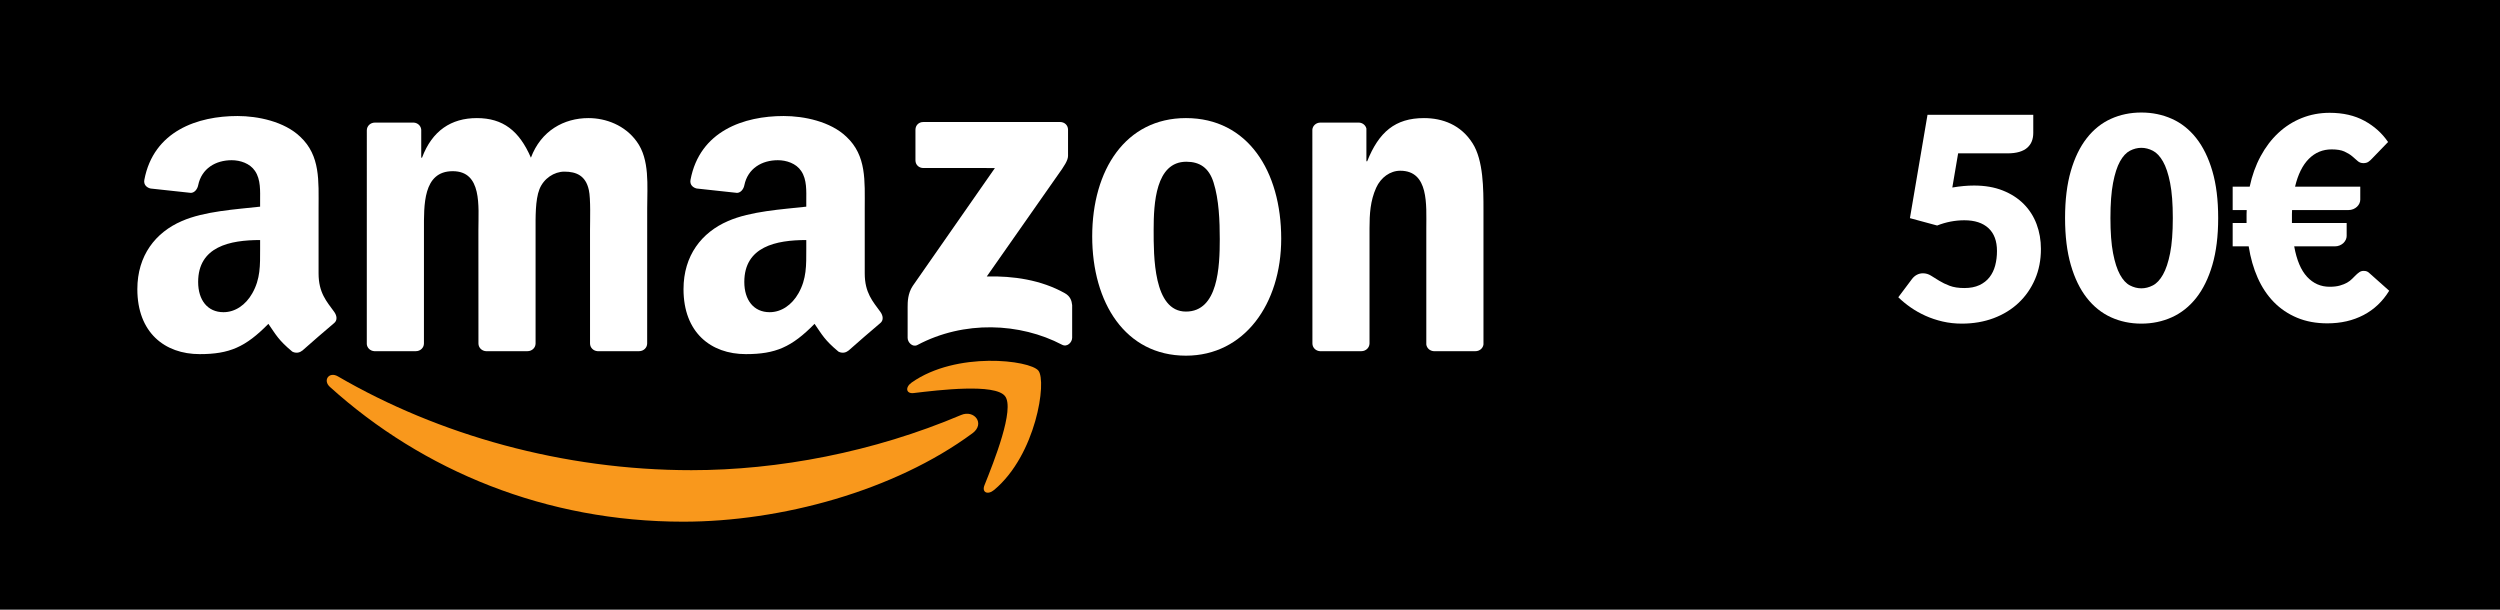
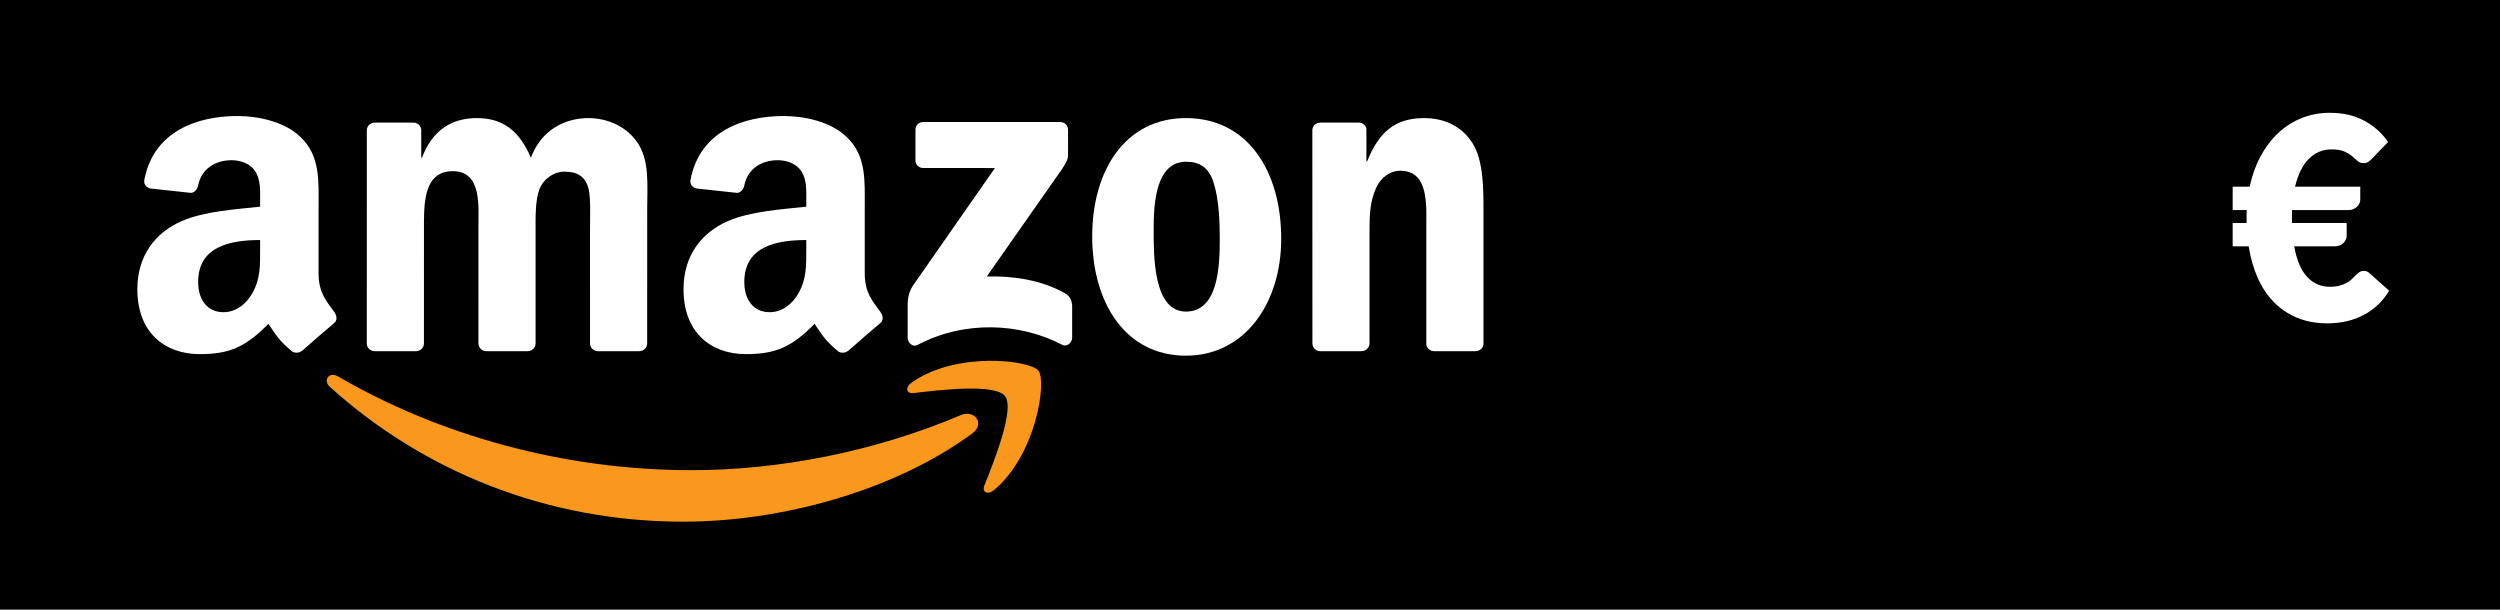
<svg xmlns="http://www.w3.org/2000/svg" width="529px" height="129px" viewBox="0 0 529 129" version="1.1">
  <title>amazon-gutschein-50euro-small-height</title>
  <g stroke="none" stroke-width="1" fill="none" fill-rule="evenodd">
    <g>
      <rect fill="#000000" x="0" y="0" width="529" height="129" />
      <g transform="translate(29.062, 24.55)">
        <g transform="translate(40.074, 51.794)" fill="#F9981C">
          <path d="M136.637,15.335 C120.088,27.548 96.094,34.044 75.434,34.044 C46.477,34.044 20.403,23.341 0.669,5.523 C-0.88,4.125 0.502,2.212 2.364,3.296 C23.653,15.685 49.979,23.146 77.172,23.146 C95.515,23.146 115.679,19.339 134.232,11.47 C137.031,10.282 139.376,13.313 136.637,15.335 Z" />
          <path d="M143.525,7.473 C141.408,4.762 129.532,6.188 124.197,6.827 C122.582,7.02 122.331,5.61 123.788,4.587 C133.261,-2.067 148.783,-0.145 150.587,2.081 C152.405,4.329 150.111,19.892 141.233,27.319 C139.868,28.462 138.569,27.852 139.174,26.342 C141.17,21.354 145.643,10.184 143.525,7.473 Z" />
        </g>
        <g fill="#FFFFFF">
-           <path d="M164.647,9.376 L164.647,2.91 C164.651,1.926 165.392,1.27 166.286,1.272 L195.264,1.269 C196.191,1.269 196.934,1.944 196.936,2.902 L196.934,8.447 C196.927,9.377 196.144,10.591 194.752,12.517 L179.742,33.948 C185.314,33.817 191.208,34.651 196.27,37.497 C197.412,38.138 197.717,39.089 197.807,40.021 L197.807,46.919 C197.807,47.87 196.767,48.97 195.674,48.398 C186.754,43.726 174.918,43.215 165.056,48.455 C164.048,48.992 162.993,47.908 162.993,46.957 L162.993,40.399 C162.993,39.35 163.013,37.555 164.071,35.955 L181.462,11.006 L166.32,11.003 C165.396,11.003 164.653,10.344 164.647,9.376 Z" />
+           <path d="M164.647,9.376 L164.647,2.91 C164.651,1.926 165.392,1.27 166.286,1.272 L195.264,1.269 C196.191,1.269 196.934,1.944 196.936,2.902 L196.934,8.447 C196.927,9.377 196.144,10.591 194.752,12.517 L179.742,33.948 C185.314,33.817 191.208,34.651 196.27,37.497 C197.412,38.138 197.717,39.089 197.807,40.021 L197.807,46.919 C197.807,47.87 196.767,48.97 195.674,48.398 C186.754,43.726 174.918,43.215 165.056,48.455 C164.048,48.992 162.993,47.908 162.993,46.957 L162.993,40.399 C162.993,39.35 163.013,37.555 164.071,35.955 L181.462,11.006 L166.32,11.003 C165.396,11.003 164.653,10.344 164.647,9.376 " />
          <path d="M58.943,49.758 L50.128,49.758 C49.289,49.703 48.618,49.072 48.551,48.268 L48.557,3.021 C48.557,2.116 49.319,1.392 50.258,1.392 L58.468,1.39 C59.327,1.434 60.017,2.084 60.072,2.91 L60.072,8.817 L60.237,8.817 C62.377,3.104 66.409,0.438 71.84,0.438 C77.354,0.438 80.81,3.104 83.279,8.817 C85.418,3.104 90.273,0.438 95.458,0.438 C99.161,0.438 103.193,1.961 105.662,5.389 C108.46,9.198 107.885,14.72 107.885,19.576 L107.878,48.129 C107.878,49.033 107.116,49.758 106.178,49.758 L97.372,49.758 C96.487,49.701 95.789,49 95.789,48.133 L95.787,24.146 C95.787,22.242 95.952,17.481 95.54,15.671 C94.882,12.625 92.907,11.768 90.356,11.768 C88.216,11.768 85.994,13.196 85.088,15.481 C84.182,17.766 84.266,21.574 84.266,24.146 L84.266,48.129 C84.266,49.033 83.504,49.758 82.566,49.758 L73.76,49.758 C72.875,49.701 72.177,49 72.177,48.133 L72.168,24.146 C72.168,19.1 72.991,11.673 66.737,11.673 C60.4,11.673 60.647,18.909 60.647,24.146 L60.643,48.129 C60.645,49.033 59.883,49.758 58.943,49.758 Z" />
          <path d="M221.881,0.437 C234.966,0.437 242.042,11.672 242.042,25.954 C242.042,39.76 234.226,50.71 221.881,50.71 C209.043,50.71 202.048,39.474 202.048,25.478 C202.048,11.387 209.125,0.437 221.881,0.437 Z M221.963,9.673 C215.461,9.673 215.05,18.527 215.05,24.05 C215.05,29.573 214.968,41.379 221.881,41.379 C228.712,41.379 229.04,31.858 229.04,26.05 C229.04,22.241 228.876,17.671 227.724,14.053 C226.735,10.911 224.76,9.673 221.963,9.673 Z" />
          <path d="M259.011,49.758 L250.228,49.758 C249.345,49.701 248.646,49 248.646,48.133 L248.632,2.869 C248.706,2.042 249.437,1.392 250.325,1.392 L258.503,1.39 C259.273,1.43 259.907,1.955 260.069,2.658 L260.069,9.579 L260.235,9.579 C262.704,3.39 266.159,0.438 272.249,0.438 C276.198,0.438 280.067,1.866 282.536,5.77 C284.841,9.388 284.841,15.482 284.841,19.862 L284.841,48.333 C284.741,49.136 284.023,49.759 283.152,49.759 L274.314,49.759 C273.498,49.706 272.839,49.107 272.744,48.333 L272.744,23.765 C272.744,18.814 273.32,11.577 267.23,11.577 C265.089,11.577 263.115,13.005 262.128,15.195 C260.894,17.956 260.728,20.717 260.728,23.764 L260.728,48.128 C260.712,49.033 259.95,49.758 259.011,49.758 Z" />
          <path d="M141.547,28.15 C141.547,31.586 141.629,34.448 139.898,37.502 C138.496,39.983 136.269,41.51 133.794,41.51 C130.413,41.51 128.434,38.933 128.434,35.116 C128.434,27.608 135.169,26.242 141.547,26.242 L141.547,28.15 L141.547,28.15 Z M150.435,49.644 C149.851,50.167 149.01,50.203 148.352,49.849 C145.424,47.415 144.9,46.29 143.299,43.974 C138.459,48.904 135.031,50.382 128.764,50.382 C121.342,50.382 115.569,45.802 115.569,36.642 C115.569,29.485 119.445,24.619 124.97,22.233 C129.753,20.133 136.434,19.752 141.547,19.179 L141.547,18.034 C141.547,15.935 141.712,13.453 140.475,11.641 C139.403,10.018 137.341,9.35 135.527,9.35 C132.165,9.35 129.175,11.073 128.441,14.644 C128.289,15.438 127.709,16.224 126.91,16.265 L118.365,15.34 C117.643,15.177 116.842,14.599 117.05,13.497 C119.013,3.132 128.374,0 136.764,0 C141.052,0 146.66,1.145 150.041,4.39 C154.33,8.398 153.917,13.742 153.917,19.562 L153.917,33.297 C153.917,37.428 155.634,39.241 157.245,41.467 C157.808,42.269 157.934,43.223 157.216,43.808 C155.415,45.318 152.216,48.097 150.455,49.663 L150.435,49.644 Z" />
          <path d="M25.978,28.15 C25.978,31.586 26.061,34.448 24.329,37.502 C22.928,39.983 20.701,41.51 18.226,41.51 C14.845,41.51 12.866,38.933 12.866,35.116 C12.866,27.608 19.601,26.242 25.978,26.242 L25.978,28.15 Z M34.866,49.644 C34.282,50.167 33.44,50.203 32.783,49.849 C29.854,47.415 29.33,46.29 27.729,43.974 C22.89,48.904 19.462,50.382 13.195,50.382 C5.772,50.382 -1.42108547e-14,45.802 -1.42108547e-14,36.642 C-1.42108547e-14,29.485 3.876,24.619 9.401,22.233 C14.184,20.133 20.865,19.752 25.977,19.179 L25.977,18.034 C25.977,15.935 26.142,13.453 24.906,11.641 C23.834,10.018 21.771,9.35 19.958,9.35 C16.596,9.35 13.605,11.073 12.872,14.644 C12.719,15.438 12.14,16.224 11.34,16.265 L2.796,15.34 C2.074,15.177 1.272,14.599 1.481,13.497 C3.443,3.132 12.805,0 21.194,0 C25.483,0 31.09,1.145 34.472,4.39 C38.76,8.398 38.348,13.742 38.348,19.562 L38.348,33.297 C38.348,37.428 40.064,39.241 41.675,41.467 C42.238,42.269 42.364,43.223 41.647,43.808 C39.846,45.318 36.646,48.097 34.886,49.663 L34.866,49.644 Z" />
        </g>
      </g>
      <g transform="translate(401.68, 23.81)" fill="#FFFFFF" fill-rule="nonzero">
-         <path d="M28.56,4.32 C28.56,4.96 28.46,5.54 28.26,6.06 C28.06,6.58 27.745,7.035 27.315,7.425 C26.885,7.815 26.32,8.115 25.62,8.325 C24.92,8.535 24.08,8.64 23.1,8.64 L12.66,8.64 L11.43,15.87 C12.25,15.73 13.04,15.625 13.8,15.555 C14.56,15.485 15.3,15.45 16.02,15.45 C18.32,15.45 20.35,15.8 22.11,16.5 C23.87,17.2 25.35,18.155 26.55,19.365 C27.75,20.575 28.655,21.995 29.265,23.625 C29.875,25.255 30.18,27 30.18,28.86 C30.18,31.2 29.765,33.335 28.935,35.265 C28.105,37.195 26.95,38.86 25.47,40.26 C23.99,41.66 22.225,42.745 20.175,43.515 C18.125,44.285 15.88,44.67 13.44,44.67 C12.02,44.67 10.665,44.52 9.375,44.22 C8.085,43.92 6.875,43.515 5.745,43.005 C4.615,42.495 3.57,41.905 2.61,41.235 C1.65,40.565 0.78,39.85 0,39.09 L2.88,35.25 C3.18,34.85 3.53,34.545 3.93,34.335 C4.33,34.125 4.76,34.02 5.22,34.02 C5.82,34.02 6.385,34.185 6.915,34.515 C7.445,34.845 8.025,35.205 8.655,35.595 C9.285,35.985 10.02,36.34 10.86,36.66 C11.7,36.98 12.74,37.14 13.98,37.14 C15.22,37.14 16.28,36.935 17.16,36.525 C18.04,36.115 18.755,35.555 19.305,34.845 C19.855,34.135 20.255,33.305 20.505,32.355 C20.755,31.405 20.88,30.39 20.88,29.31 C20.88,27.19 20.28,25.575 19.08,24.465 C17.88,23.355 16.18,22.8 13.98,22.8 C12.02,22.8 10.1,23.17 8.22,23.91 L2.46,22.35 L6.18,0.48 L28.56,0.48 L28.56,4.32 Z" />
-         <path d="M67.687,22.32 C67.687,26.14 67.277,29.45 66.457,32.25 C65.637,35.05 64.502,37.37 63.052,39.21 C61.602,41.05 59.882,42.42 57.892,43.32 C55.902,44.22 53.747,44.67 51.427,44.67 C49.107,44.67 46.962,44.22 44.992,43.32 C43.022,42.42 41.317,41.05 39.877,39.21 C38.437,37.37 37.312,35.05 36.502,32.25 C35.692,29.45 35.287,26.14 35.287,22.32 C35.287,18.5 35.692,15.19 36.502,12.39 C37.312,9.59 38.437,7.27 39.877,5.43 C41.317,3.59 43.022,2.225 44.992,1.335 C46.962,0.445 49.107,0 51.427,0 C53.747,0 55.902,0.445 57.892,1.335 C59.882,2.225 61.602,3.59 63.052,5.43 C64.502,7.27 65.637,9.59 66.457,12.39 C67.277,15.19 67.687,18.5 67.687,22.32 Z M58.087,22.32 C58.087,19.3 57.897,16.825 57.517,14.895 C57.137,12.965 56.632,11.45 56.002,10.35 C55.372,9.25 54.657,8.495 53.857,8.085 C53.057,7.675 52.247,7.47 51.427,7.47 C50.607,7.47 49.802,7.675 49.012,8.085 C48.222,8.495 47.522,9.25 46.912,10.35 C46.302,11.45 45.812,12.965 45.442,14.895 C45.072,16.825 44.887,19.3 44.887,22.32 C44.887,25.36 45.072,27.84 45.442,29.76 C45.812,31.68 46.302,33.195 46.912,34.305 C47.522,35.415 48.222,36.175 49.012,36.585 C49.802,36.995 50.607,37.2 51.427,37.2 C52.247,37.2 53.057,36.995 53.857,36.585 C54.657,36.175 55.372,35.415 56.002,34.305 C56.632,33.195 57.137,31.68 57.517,29.76 C57.897,27.84 58.087,25.36 58.087,22.32 Z" />
        <path d="M70.753,15.69 L74.353,15.69 C74.853,13.33 75.623,11.185 76.663,9.255 C77.703,7.325 78.953,5.68 80.413,4.32 C81.873,2.96 83.523,1.91 85.363,1.17 C87.203,0.43 89.173,0.06 91.273,0.06 C94.113,0.06 96.568,0.625 98.638,1.755 C100.708,2.885 102.373,4.38 103.633,6.24 L100.213,9.78 C99.993,10.02 99.748,10.235 99.478,10.425 C99.208,10.615 98.853,10.71 98.413,10.71 C97.933,10.71 97.528,10.56 97.198,10.26 C96.868,9.96 96.483,9.625 96.043,9.255 C95.603,8.885 95.053,8.55 94.393,8.25 C93.733,7.95 92.833,7.8 91.693,7.8 C89.813,7.8 88.208,8.465 86.878,9.795 C85.548,11.125 84.573,13.09 83.953,15.69 L97.753,15.69 L97.753,18.45 C97.753,18.71 97.693,18.97 97.573,19.23 C97.453,19.49 97.283,19.725 97.063,19.935 C96.843,20.145 96.578,20.315 96.268,20.445 C95.958,20.575 95.613,20.64 95.233,20.64 L83.323,20.64 C83.303,20.92 83.293,21.2 83.293,21.48 C83.293,21.76 83.293,22.04 83.293,22.32 L83.293,23.37 L94.873,23.37 L94.873,26.13 C94.873,26.39 94.813,26.65 94.693,26.91 C94.573,27.17 94.403,27.405 94.183,27.615 C93.963,27.825 93.698,27.995 93.388,28.125 C93.078,28.255 92.733,28.32 92.353,28.32 L83.773,28.32 C84.293,31.22 85.203,33.37 86.503,34.77 C87.803,36.17 89.393,36.87 91.273,36.87 C92.113,36.87 92.833,36.785 93.433,36.615 C94.033,36.445 94.543,36.24 94.963,36 C95.383,35.76 95.738,35.49 96.028,35.19 C96.318,34.89 96.588,34.62 96.838,34.38 C97.088,34.14 97.338,33.935 97.588,33.765 C97.838,33.595 98.133,33.51 98.473,33.51 C98.753,33.51 98.988,33.55 99.178,33.63 C99.368,33.71 99.573,33.86 99.793,34.08 L103.873,37.71 C102.493,39.97 100.683,41.685 98.443,42.855 C96.203,44.025 93.653,44.61 90.793,44.61 C88.413,44.61 86.278,44.215 84.388,43.425 C82.498,42.635 80.858,41.53 79.468,40.11 C78.078,38.69 76.938,36.98 76.048,34.98 C75.158,32.98 74.523,30.76 74.143,28.32 L70.753,28.32 L70.753,23.37 L73.693,23.37 L73.693,22.32 C73.693,22.04 73.693,21.76 73.693,21.48 C73.693,21.2 73.703,20.92 73.723,20.64 L70.753,20.64 L70.753,15.69 Z" />
      </g>
    </g>
  </g>
</svg>